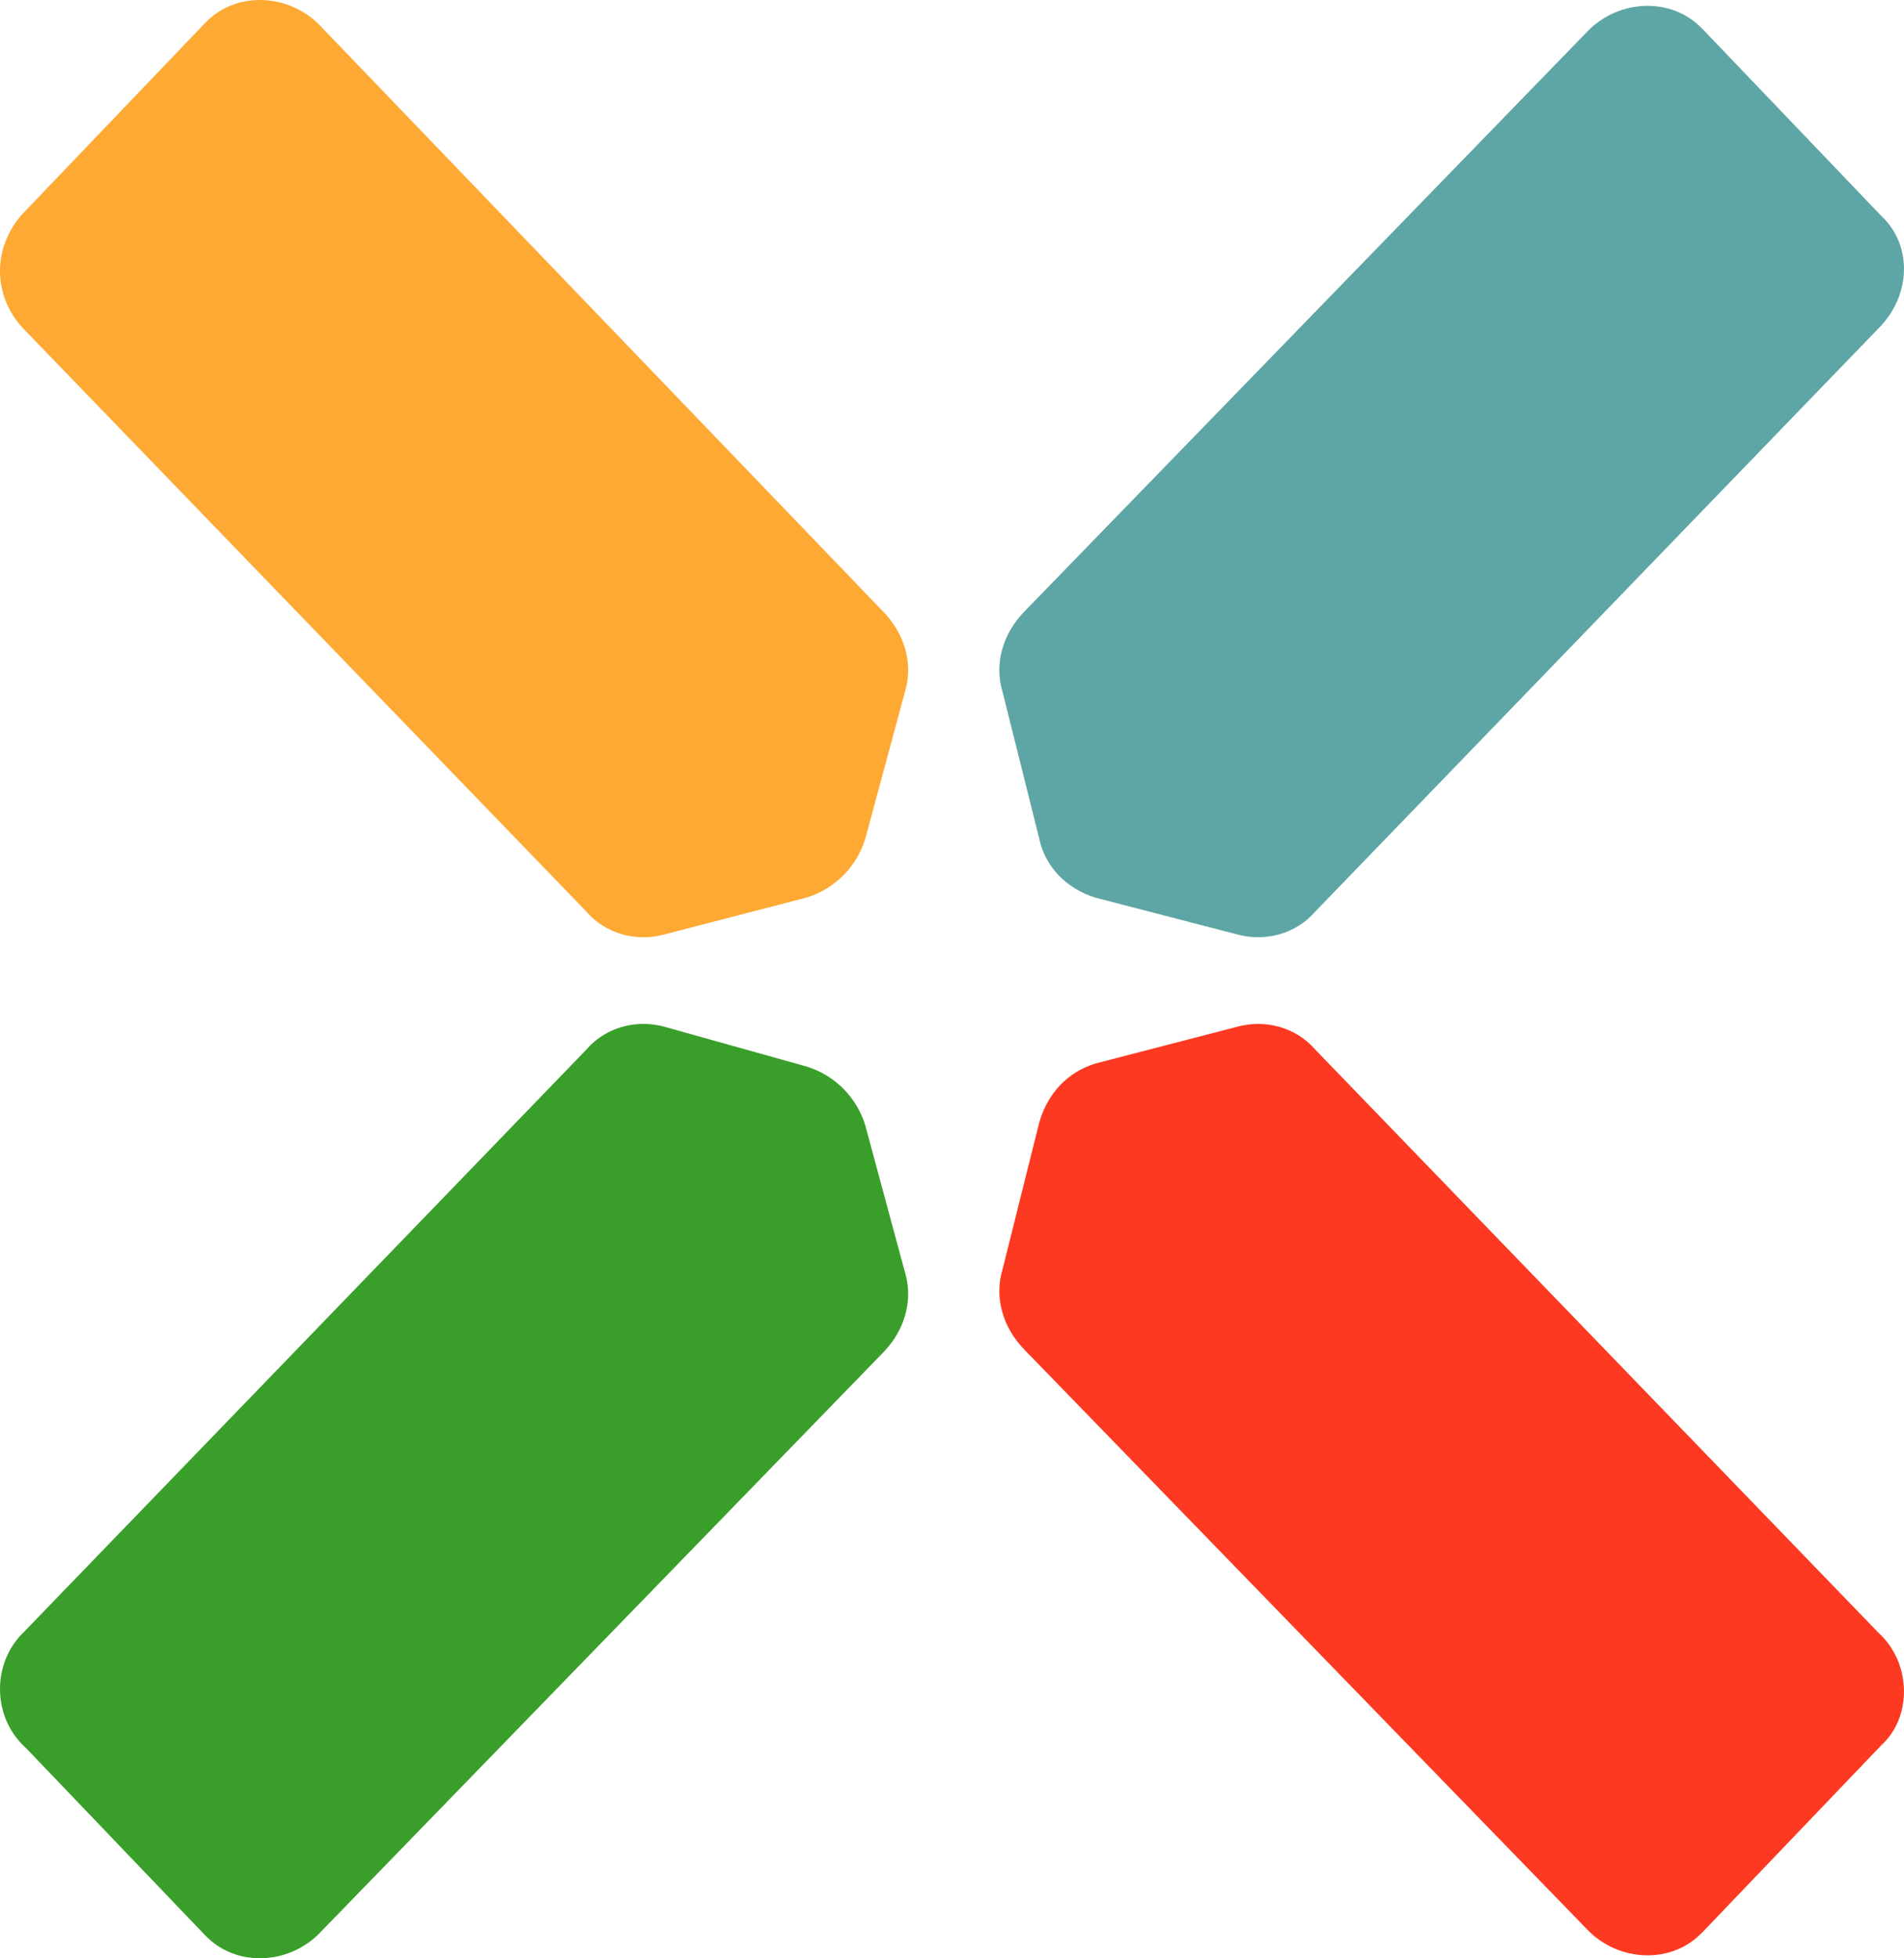
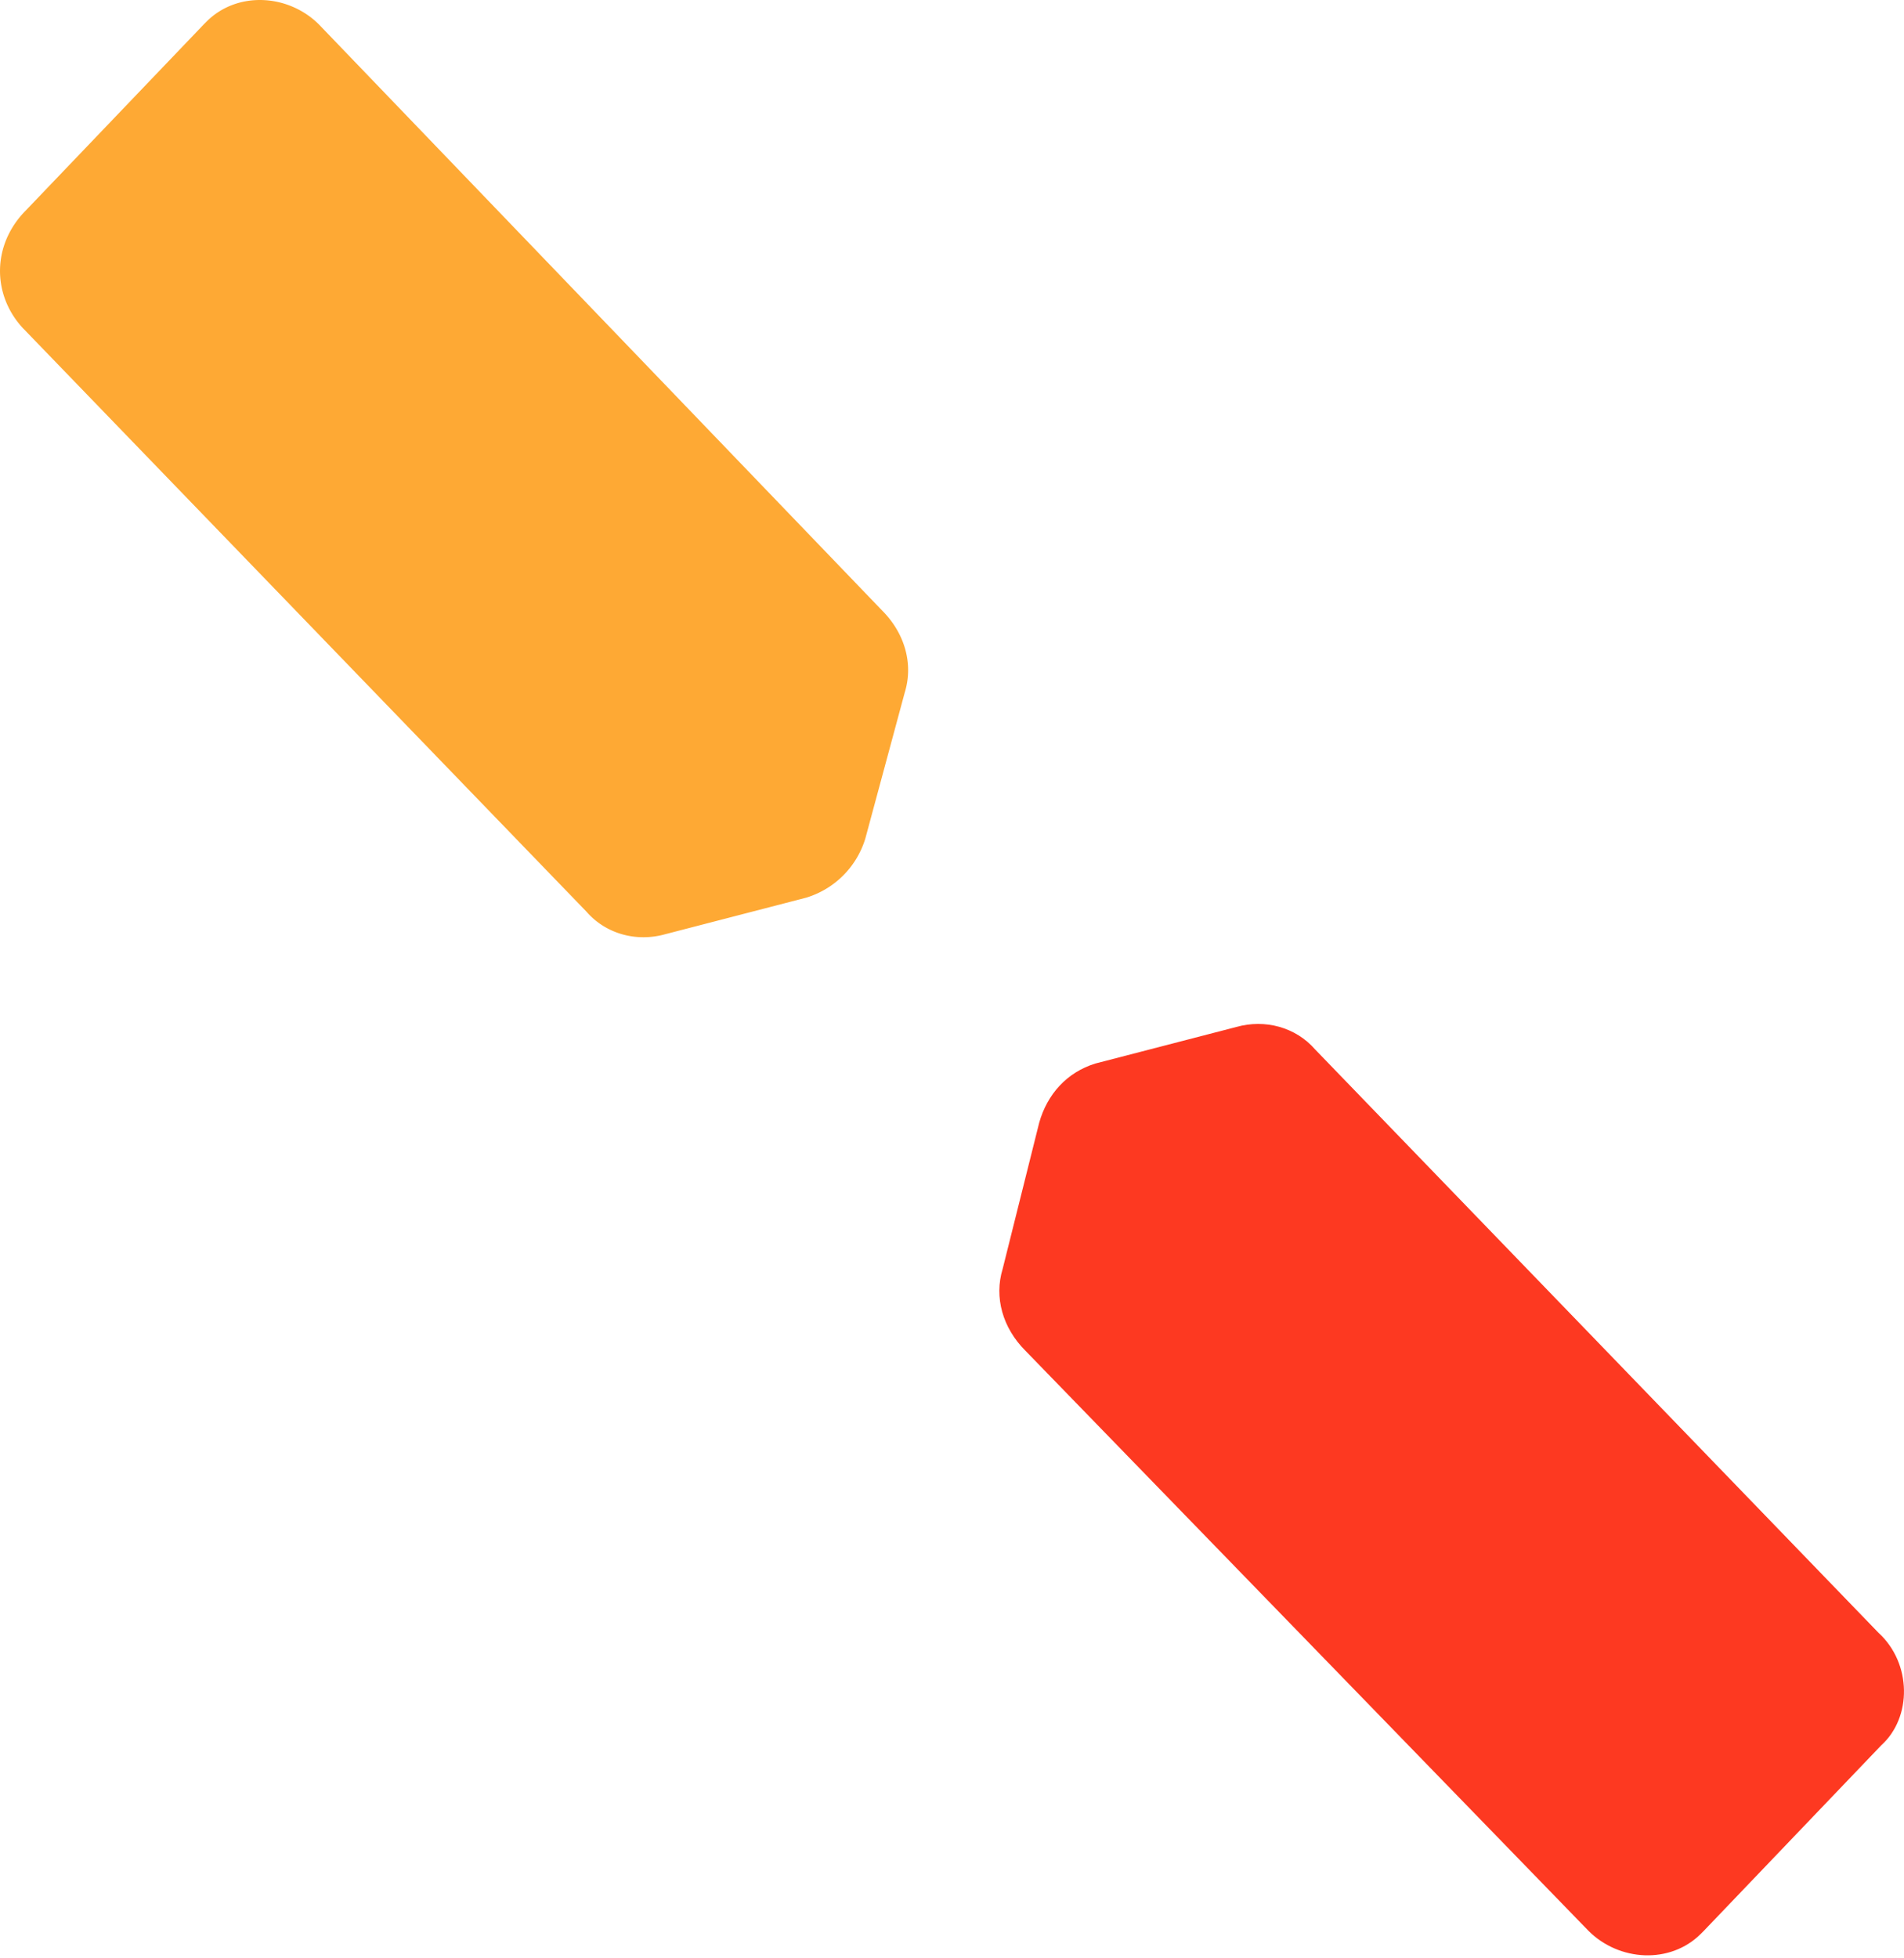
<svg xmlns="http://www.w3.org/2000/svg" viewBox="0 0 378.89 389.56">
  <path d="M373.8 324.79 261.74 208.8c-3.92-4.51-10.03-6.1-15.7-4.51l-28.05 7.27c-5.67 1.74-9.59 6.1-11.19 11.77l-7.27 29.07c-1.74 5.67 0 11.77 4.51 16.28L316.1 384.09c6.1 6.1 16.28 6.69 22.38.58l.58-.58 35.32-36.92c6.1-5.52 6.1-16.28-.58-22.38" style="fill:#fd3921" />
-   <path d="M4.62 324.79 116.68 208.8c3.92-4.51 10.03-6.1 15.7-4.51l28.05 7.85a17.66 17.66 0 0 1 11.77 11.77l7.85 29.07c1.74 5.67 0 11.77-4.51 16.28L63.48 384.67c-6.1 6.1-16.28 6.69-22.38.58l-.58-.58L5.2 347.76c-6.83-6.1-6.83-16.86-.58-22.97" style="fill:#399f2a" />
  <path d="m4.62 65.34 112.06 115.99c3.92 4.51 10.03 6.1 15.7 4.51l28.05-7.27a17.66 17.66 0 0 0 11.77-11.77l7.85-29.07c1.74-5.67 0-11.77-4.51-16.28L63.48 4.88c-6.1-6.1-16.28-6.69-22.38-.58l-.58.58L5.2 41.8c-6.83 6.83-6.83 16.86-.58 23.55" style="fill:#fea934" />
-   <path d="M373.8 65.34 261.74 181.33c-3.92 4.51-10.03 6.1-15.7 4.51l-28.05-7.27c-5.67-1.74-10.03-6.1-11.19-11.77l-7.27-29.07c-1.74-5.67 0-11.77 4.51-16.28L316.1 6.04c6.1-6.1 16.28-6.69 22.38-.58l.58.58 35.32 36.92c6.1 5.67 6.1 15.7-.58 22.38" style="fill:#5ea6a5" />
</svg>